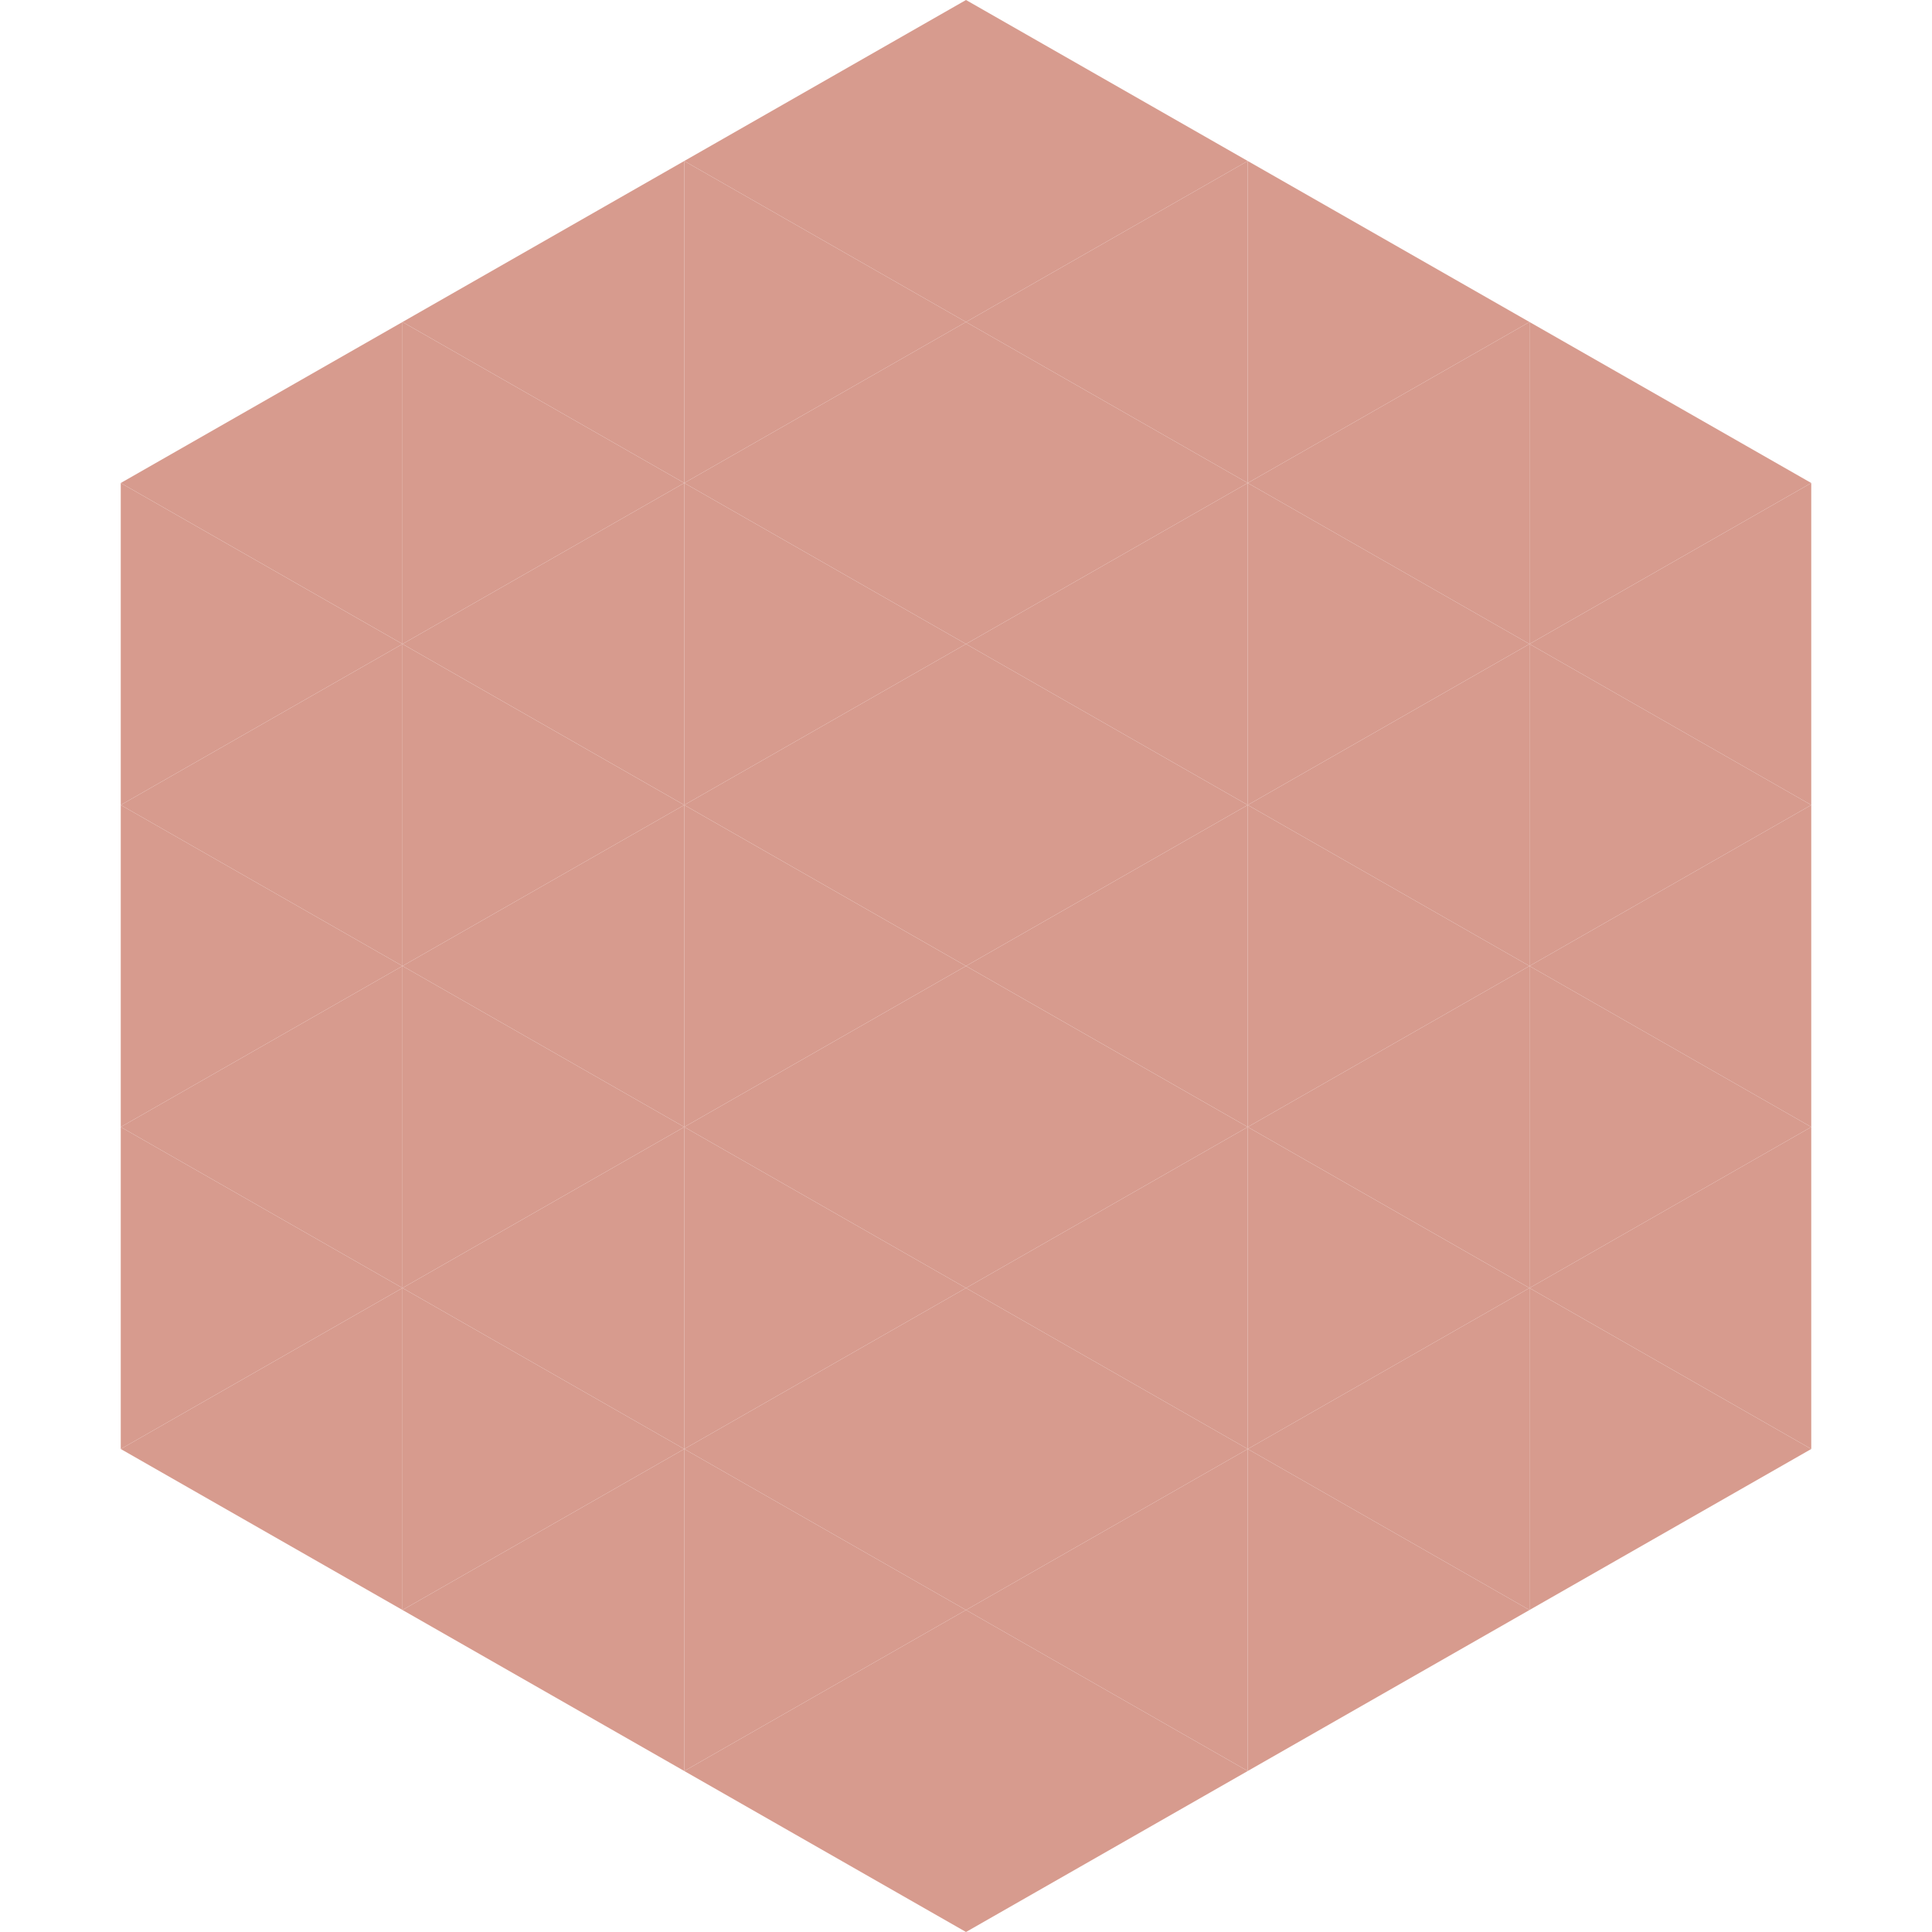
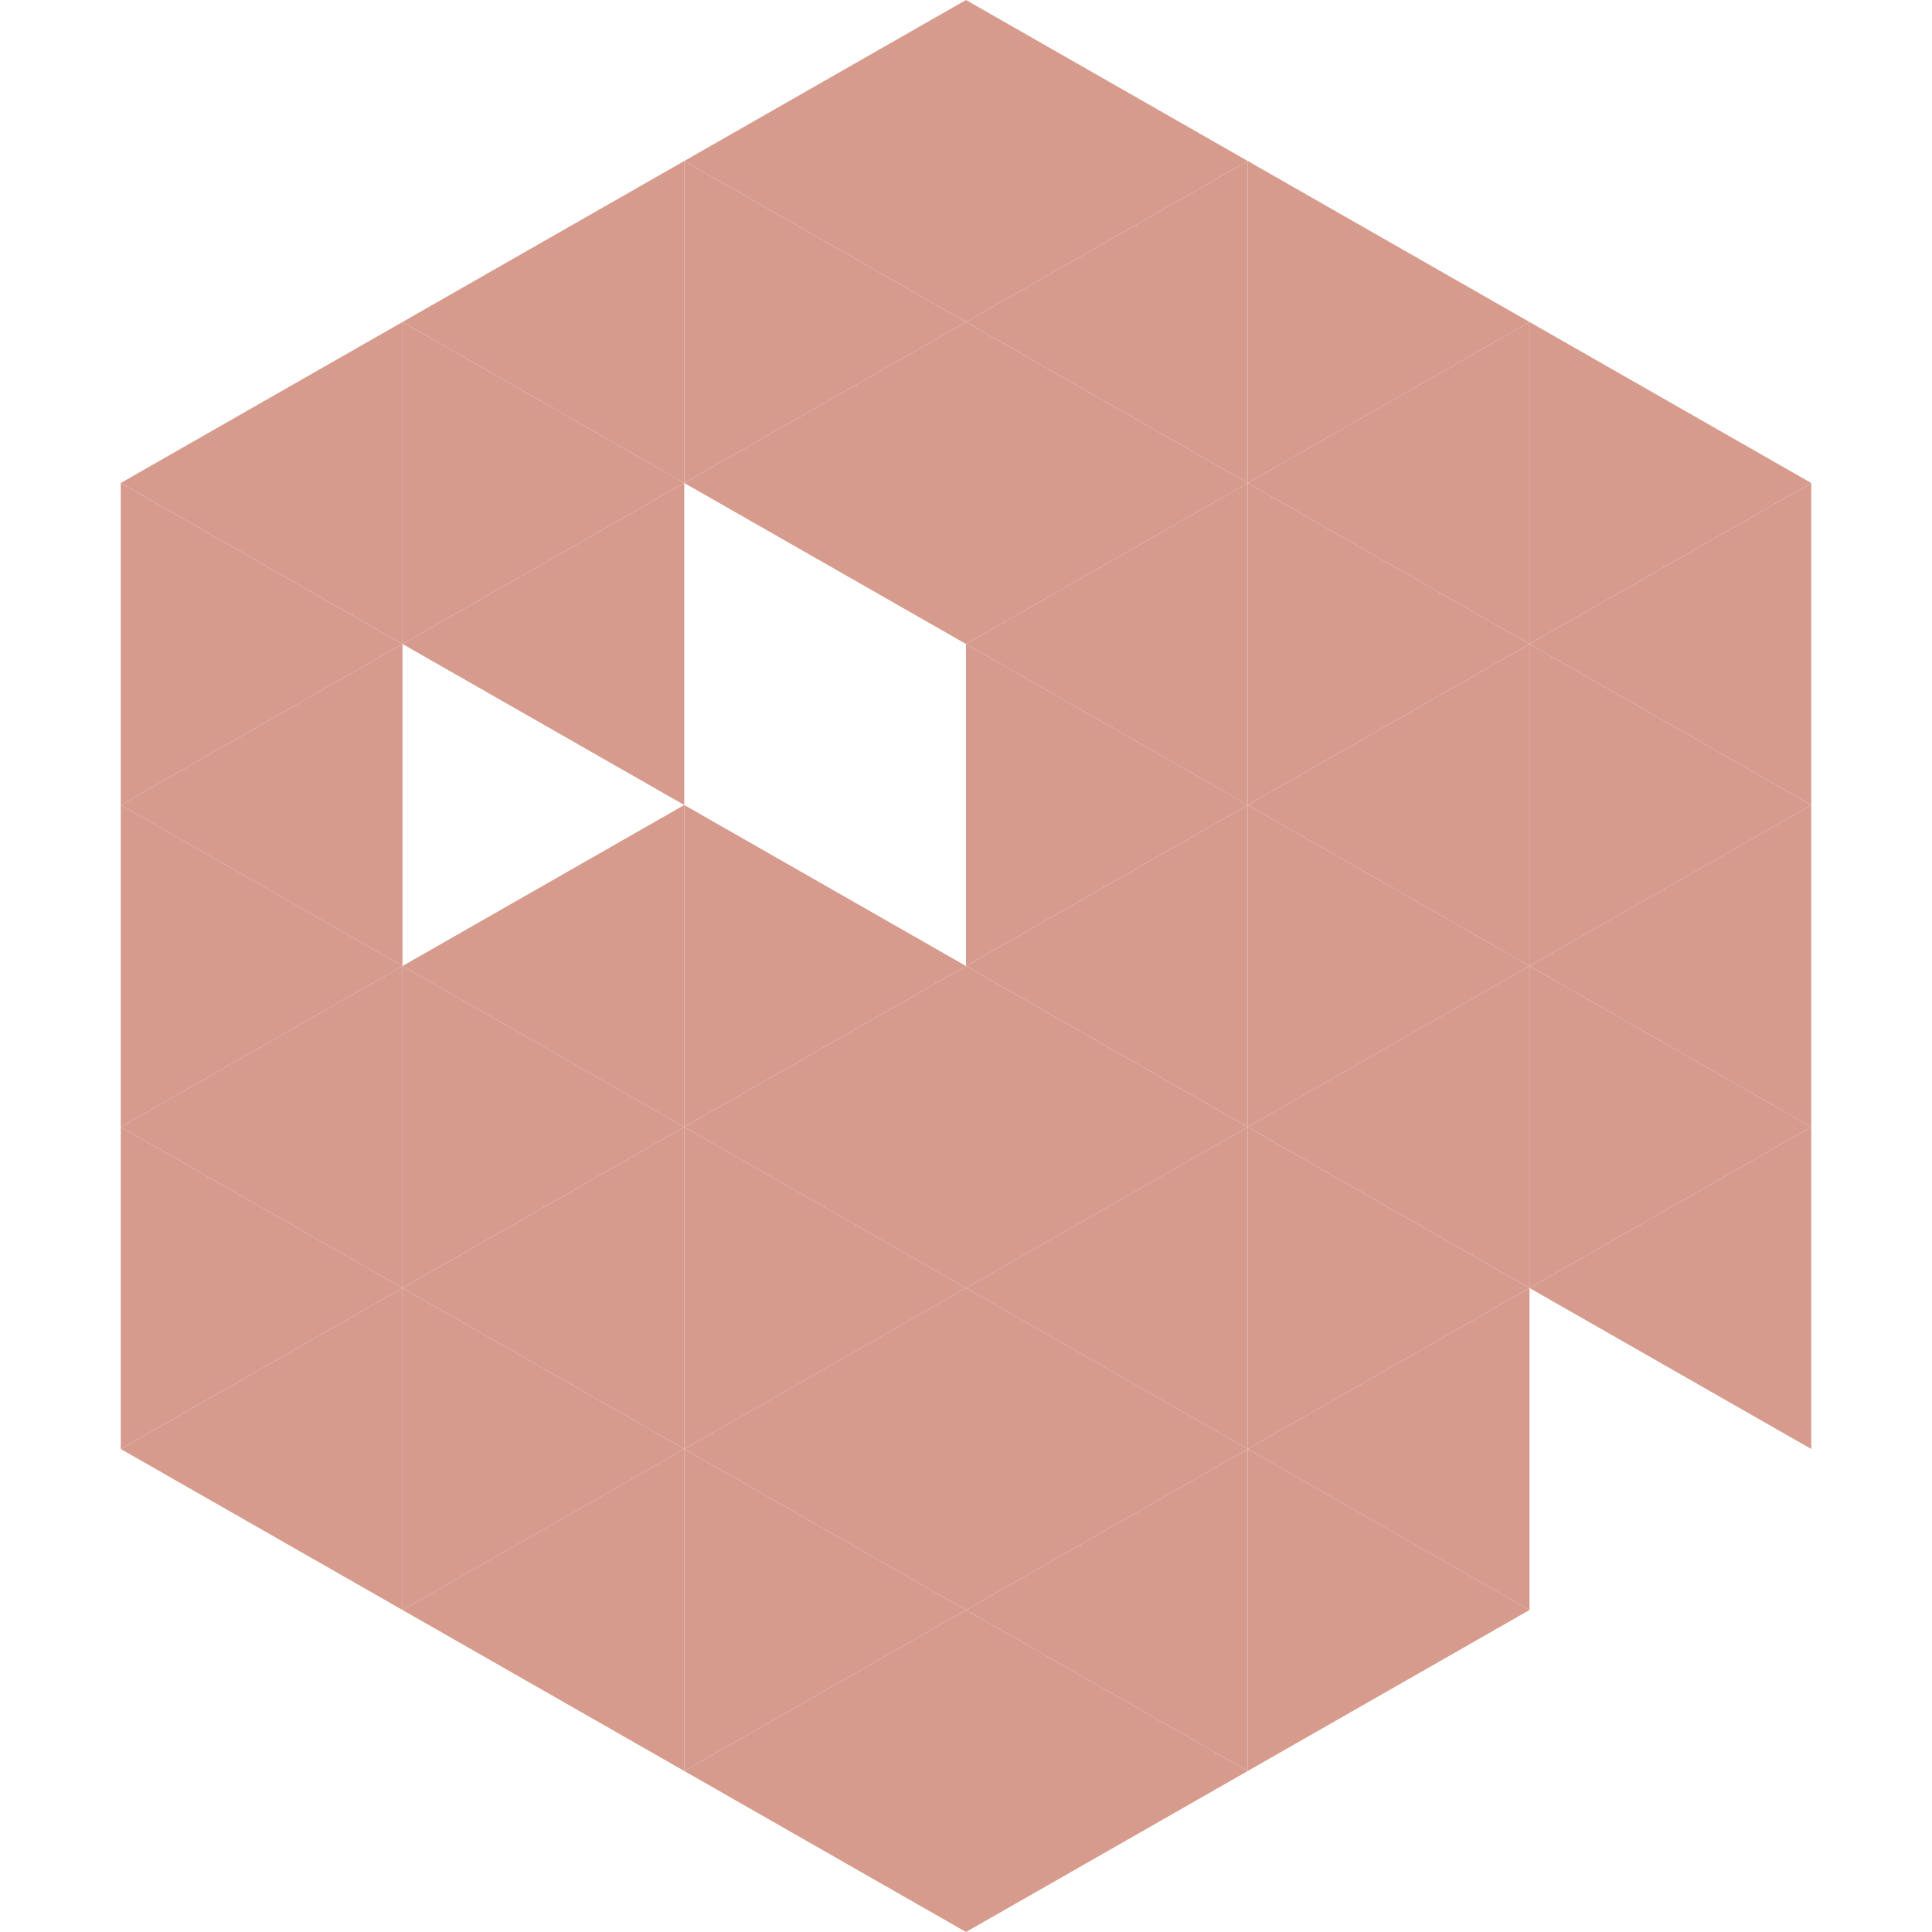
<svg xmlns="http://www.w3.org/2000/svg" width="240" height="240">
  <polygon points="50,40 15,60 50,80" style="fill:rgb(215,155,142)" />
  <polygon points="190,40 225,60 190,80" style="fill:rgb(215,155,142)" />
  <polygon points="15,60 50,80 15,100" style="fill:rgb(215,155,142)" />
  <polygon points="225,60 190,80 225,100" style="fill:rgb(215,155,142)" />
  <polygon points="50,80 15,100 50,120" style="fill:rgb(215,155,142)" />
  <polygon points="190,80 225,100 190,120" style="fill:rgb(215,155,142)" />
  <polygon points="15,100 50,120 15,140" style="fill:rgb(215,155,142)" />
  <polygon points="225,100 190,120 225,140" style="fill:rgb(215,155,142)" />
  <polygon points="50,120 15,140 50,160" style="fill:rgb(215,155,142)" />
  <polygon points="190,120 225,140 190,160" style="fill:rgb(215,155,142)" />
  <polygon points="15,140 50,160 15,180" style="fill:rgb(215,155,142)" />
  <polygon points="225,140 190,160 225,180" style="fill:rgb(215,155,142)" />
  <polygon points="50,160 15,180 50,200" style="fill:rgb(215,155,142)" />
-   <polygon points="190,160 225,180 190,200" style="fill:rgb(215,155,142)" />
-   <polygon points="15,180 50,200 15,220" style="fill:rgb(255,255,255); fill-opacity:0" />
  <polygon points="225,180 190,200 225,220" style="fill:rgb(255,255,255); fill-opacity:0" />
  <polygon points="50,0 85,20 50,40" style="fill:rgb(255,255,255); fill-opacity:0" />
  <polygon points="190,0 155,20 190,40" style="fill:rgb(255,255,255); fill-opacity:0" />
  <polygon points="85,20 50,40 85,60" style="fill:rgb(215,155,142)" />
  <polygon points="155,20 190,40 155,60" style="fill:rgb(215,155,142)" />
  <polygon points="50,40 85,60 50,80" style="fill:rgb(215,155,142)" />
  <polygon points="190,40 155,60 190,80" style="fill:rgb(215,155,142)" />
  <polygon points="85,60 50,80 85,100" style="fill:rgb(215,155,142)" />
  <polygon points="155,60 190,80 155,100" style="fill:rgb(215,155,142)" />
-   <polygon points="50,80 85,100 50,120" style="fill:rgb(215,155,142)" />
  <polygon points="190,80 155,100 190,120" style="fill:rgb(215,155,142)" />
  <polygon points="85,100 50,120 85,140" style="fill:rgb(215,155,142)" />
  <polygon points="155,100 190,120 155,140" style="fill:rgb(215,155,142)" />
  <polygon points="50,120 85,140 50,160" style="fill:rgb(215,155,142)" />
  <polygon points="190,120 155,140 190,160" style="fill:rgb(215,155,142)" />
  <polygon points="85,140 50,160 85,180" style="fill:rgb(215,155,142)" />
  <polygon points="155,140 190,160 155,180" style="fill:rgb(215,155,142)" />
  <polygon points="50,160 85,180 50,200" style="fill:rgb(215,155,142)" />
  <polygon points="190,160 155,180 190,200" style="fill:rgb(215,155,142)" />
  <polygon points="85,180 50,200 85,220" style="fill:rgb(215,155,142)" />
  <polygon points="155,180 190,200 155,220" style="fill:rgb(215,155,142)" />
  <polygon points="120,0 85,20 120,40" style="fill:rgb(215,155,142)" />
  <polygon points="120,0 155,20 120,40" style="fill:rgb(215,155,142)" />
  <polygon points="85,20 120,40 85,60" style="fill:rgb(215,155,142)" />
  <polygon points="155,20 120,40 155,60" style="fill:rgb(215,155,142)" />
  <polygon points="120,40 85,60 120,80" style="fill:rgb(215,155,142)" />
  <polygon points="120,40 155,60 120,80" style="fill:rgb(215,155,142)" />
-   <polygon points="85,60 120,80 85,100" style="fill:rgb(215,155,142)" />
  <polygon points="155,60 120,80 155,100" style="fill:rgb(215,155,142)" />
-   <polygon points="120,80 85,100 120,120" style="fill:rgb(215,155,142)" />
  <polygon points="120,80 155,100 120,120" style="fill:rgb(215,155,142)" />
  <polygon points="85,100 120,120 85,140" style="fill:rgb(215,155,142)" />
  <polygon points="155,100 120,120 155,140" style="fill:rgb(215,155,142)" />
  <polygon points="120,120 85,140 120,160" style="fill:rgb(215,155,142)" />
  <polygon points="120,120 155,140 120,160" style="fill:rgb(215,155,142)" />
  <polygon points="85,140 120,160 85,180" style="fill:rgb(215,155,142)" />
  <polygon points="155,140 120,160 155,180" style="fill:rgb(215,155,142)" />
  <polygon points="120,160 85,180 120,200" style="fill:rgb(215,155,142)" />
  <polygon points="120,160 155,180 120,200" style="fill:rgb(215,155,142)" />
  <polygon points="85,180 120,200 85,220" style="fill:rgb(215,155,142)" />
  <polygon points="155,180 120,200 155,220" style="fill:rgb(215,155,142)" />
  <polygon points="120,200 85,220 120,240" style="fill:rgb(215,155,142)" />
  <polygon points="120,200 155,220 120,240" style="fill:rgb(215,155,142)" />
  <polygon points="85,220 120,240 85,260" style="fill:rgb(255,255,255); fill-opacity:0" />
  <polygon points="155,220 120,240 155,260" style="fill:rgb(255,255,255); fill-opacity:0" />
</svg>